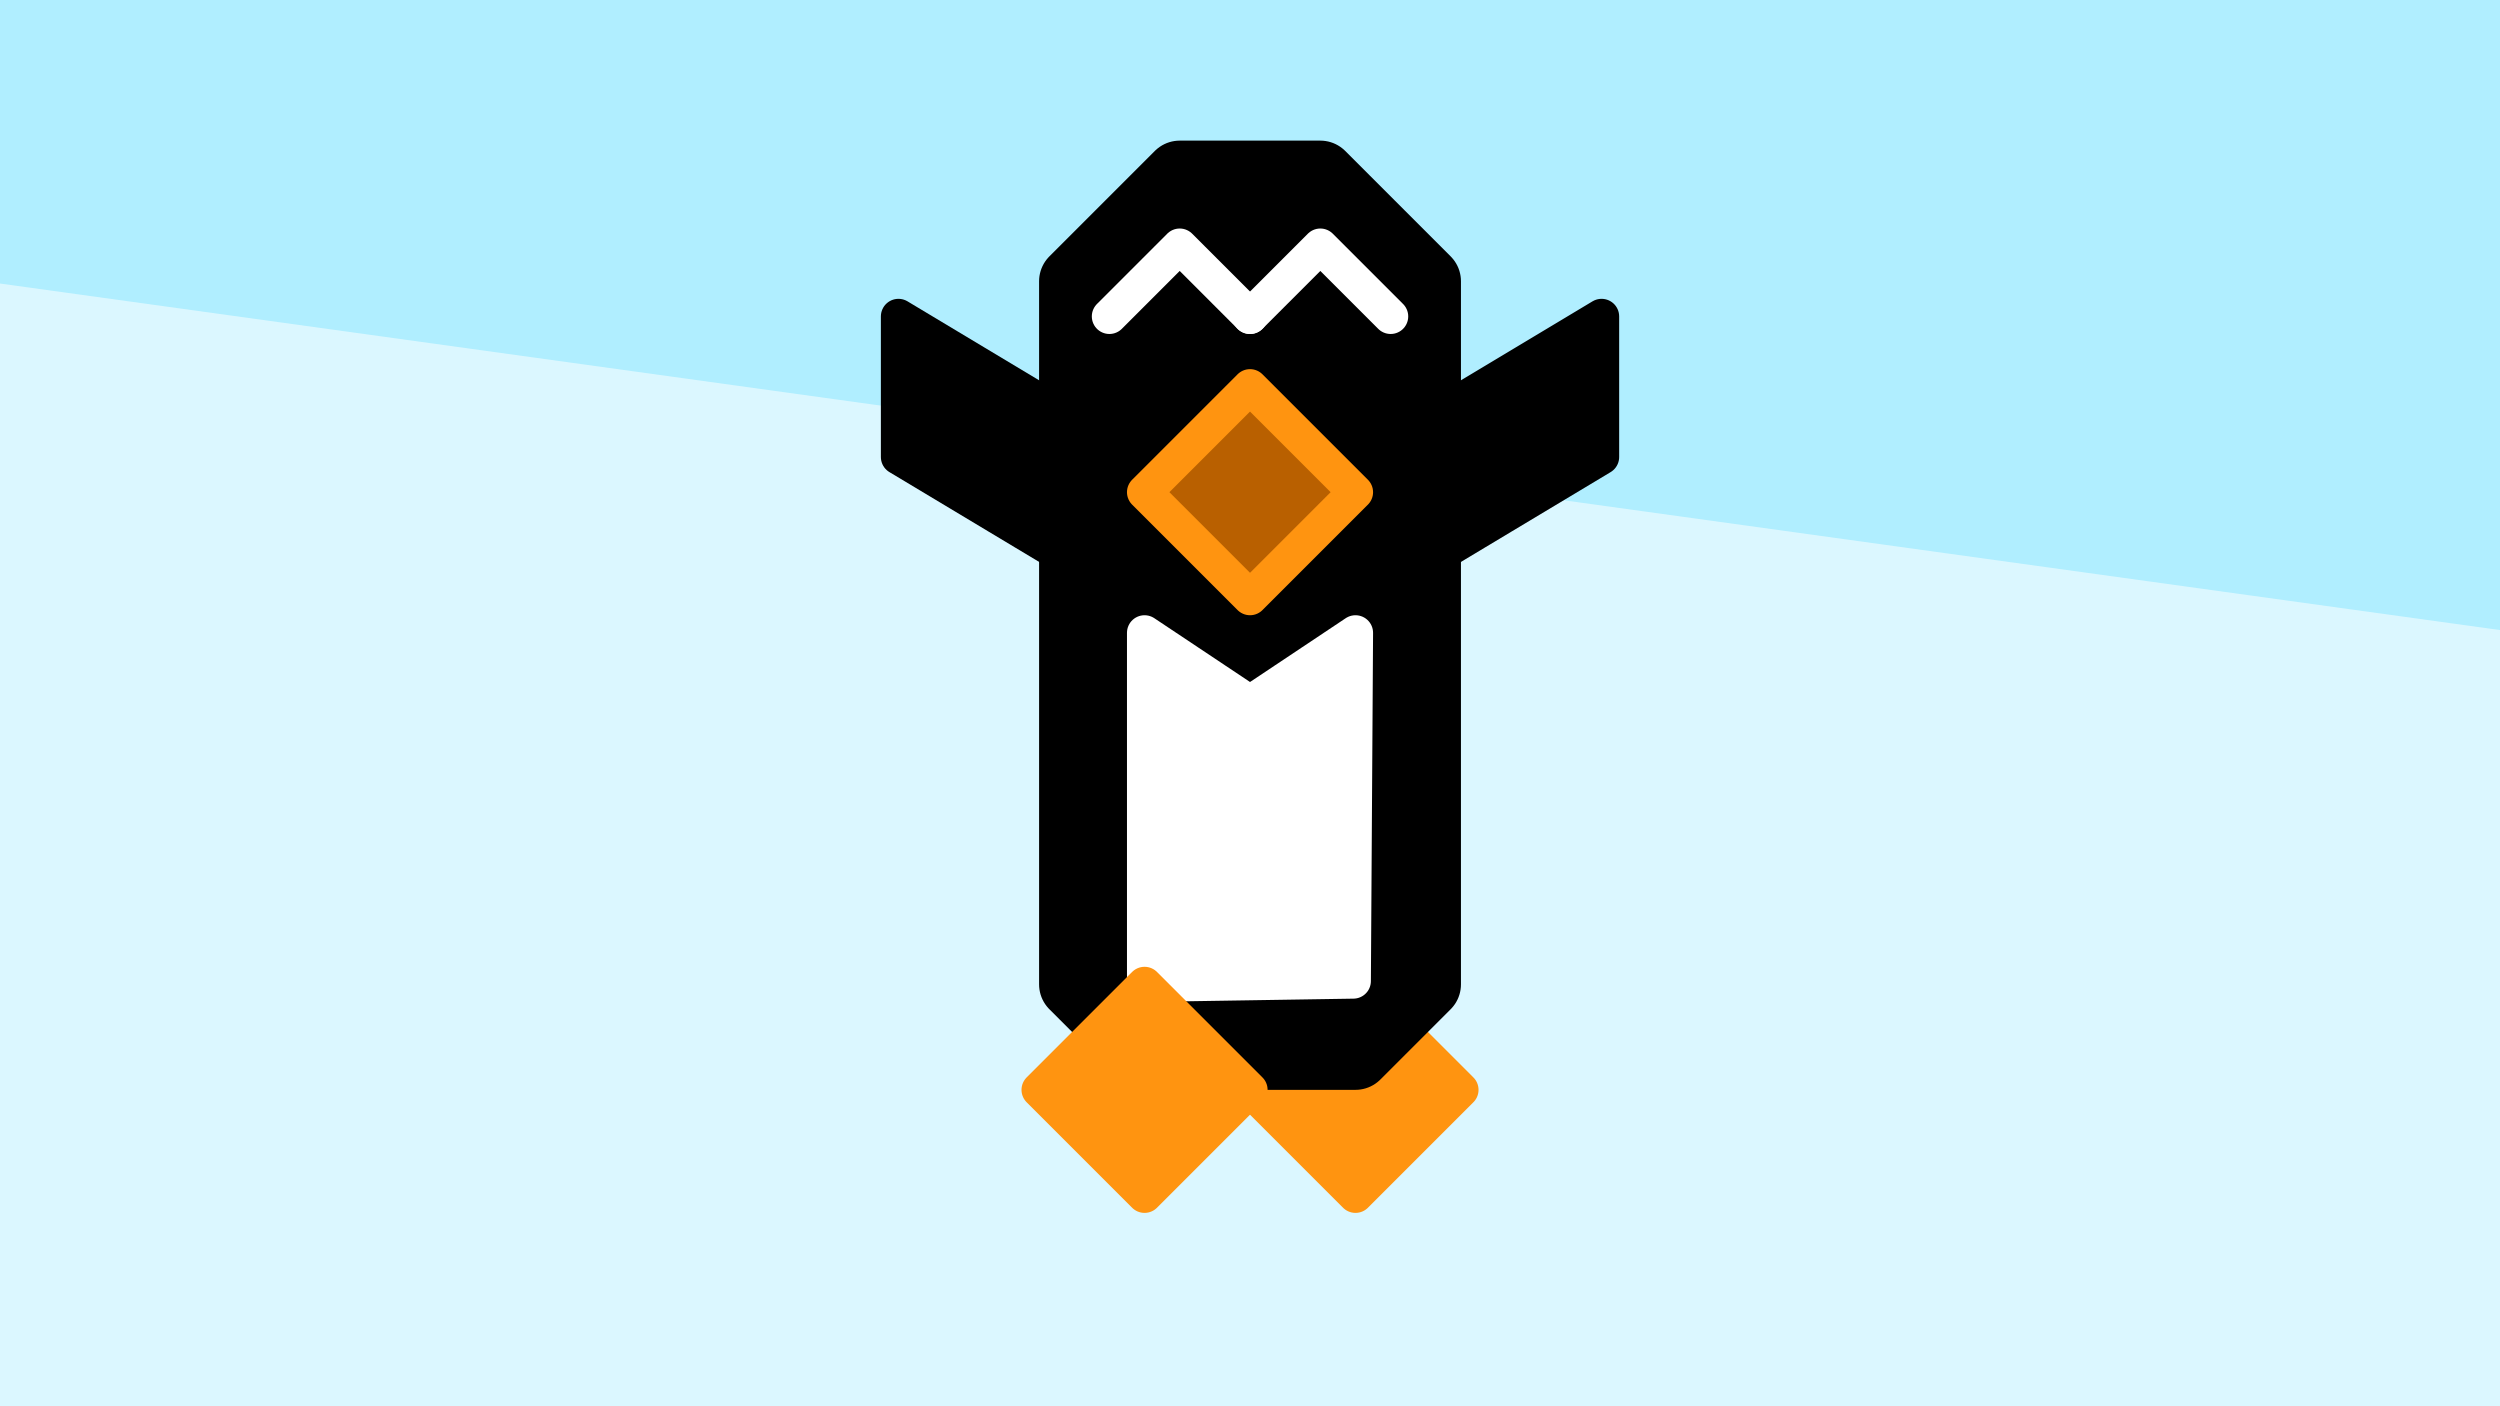
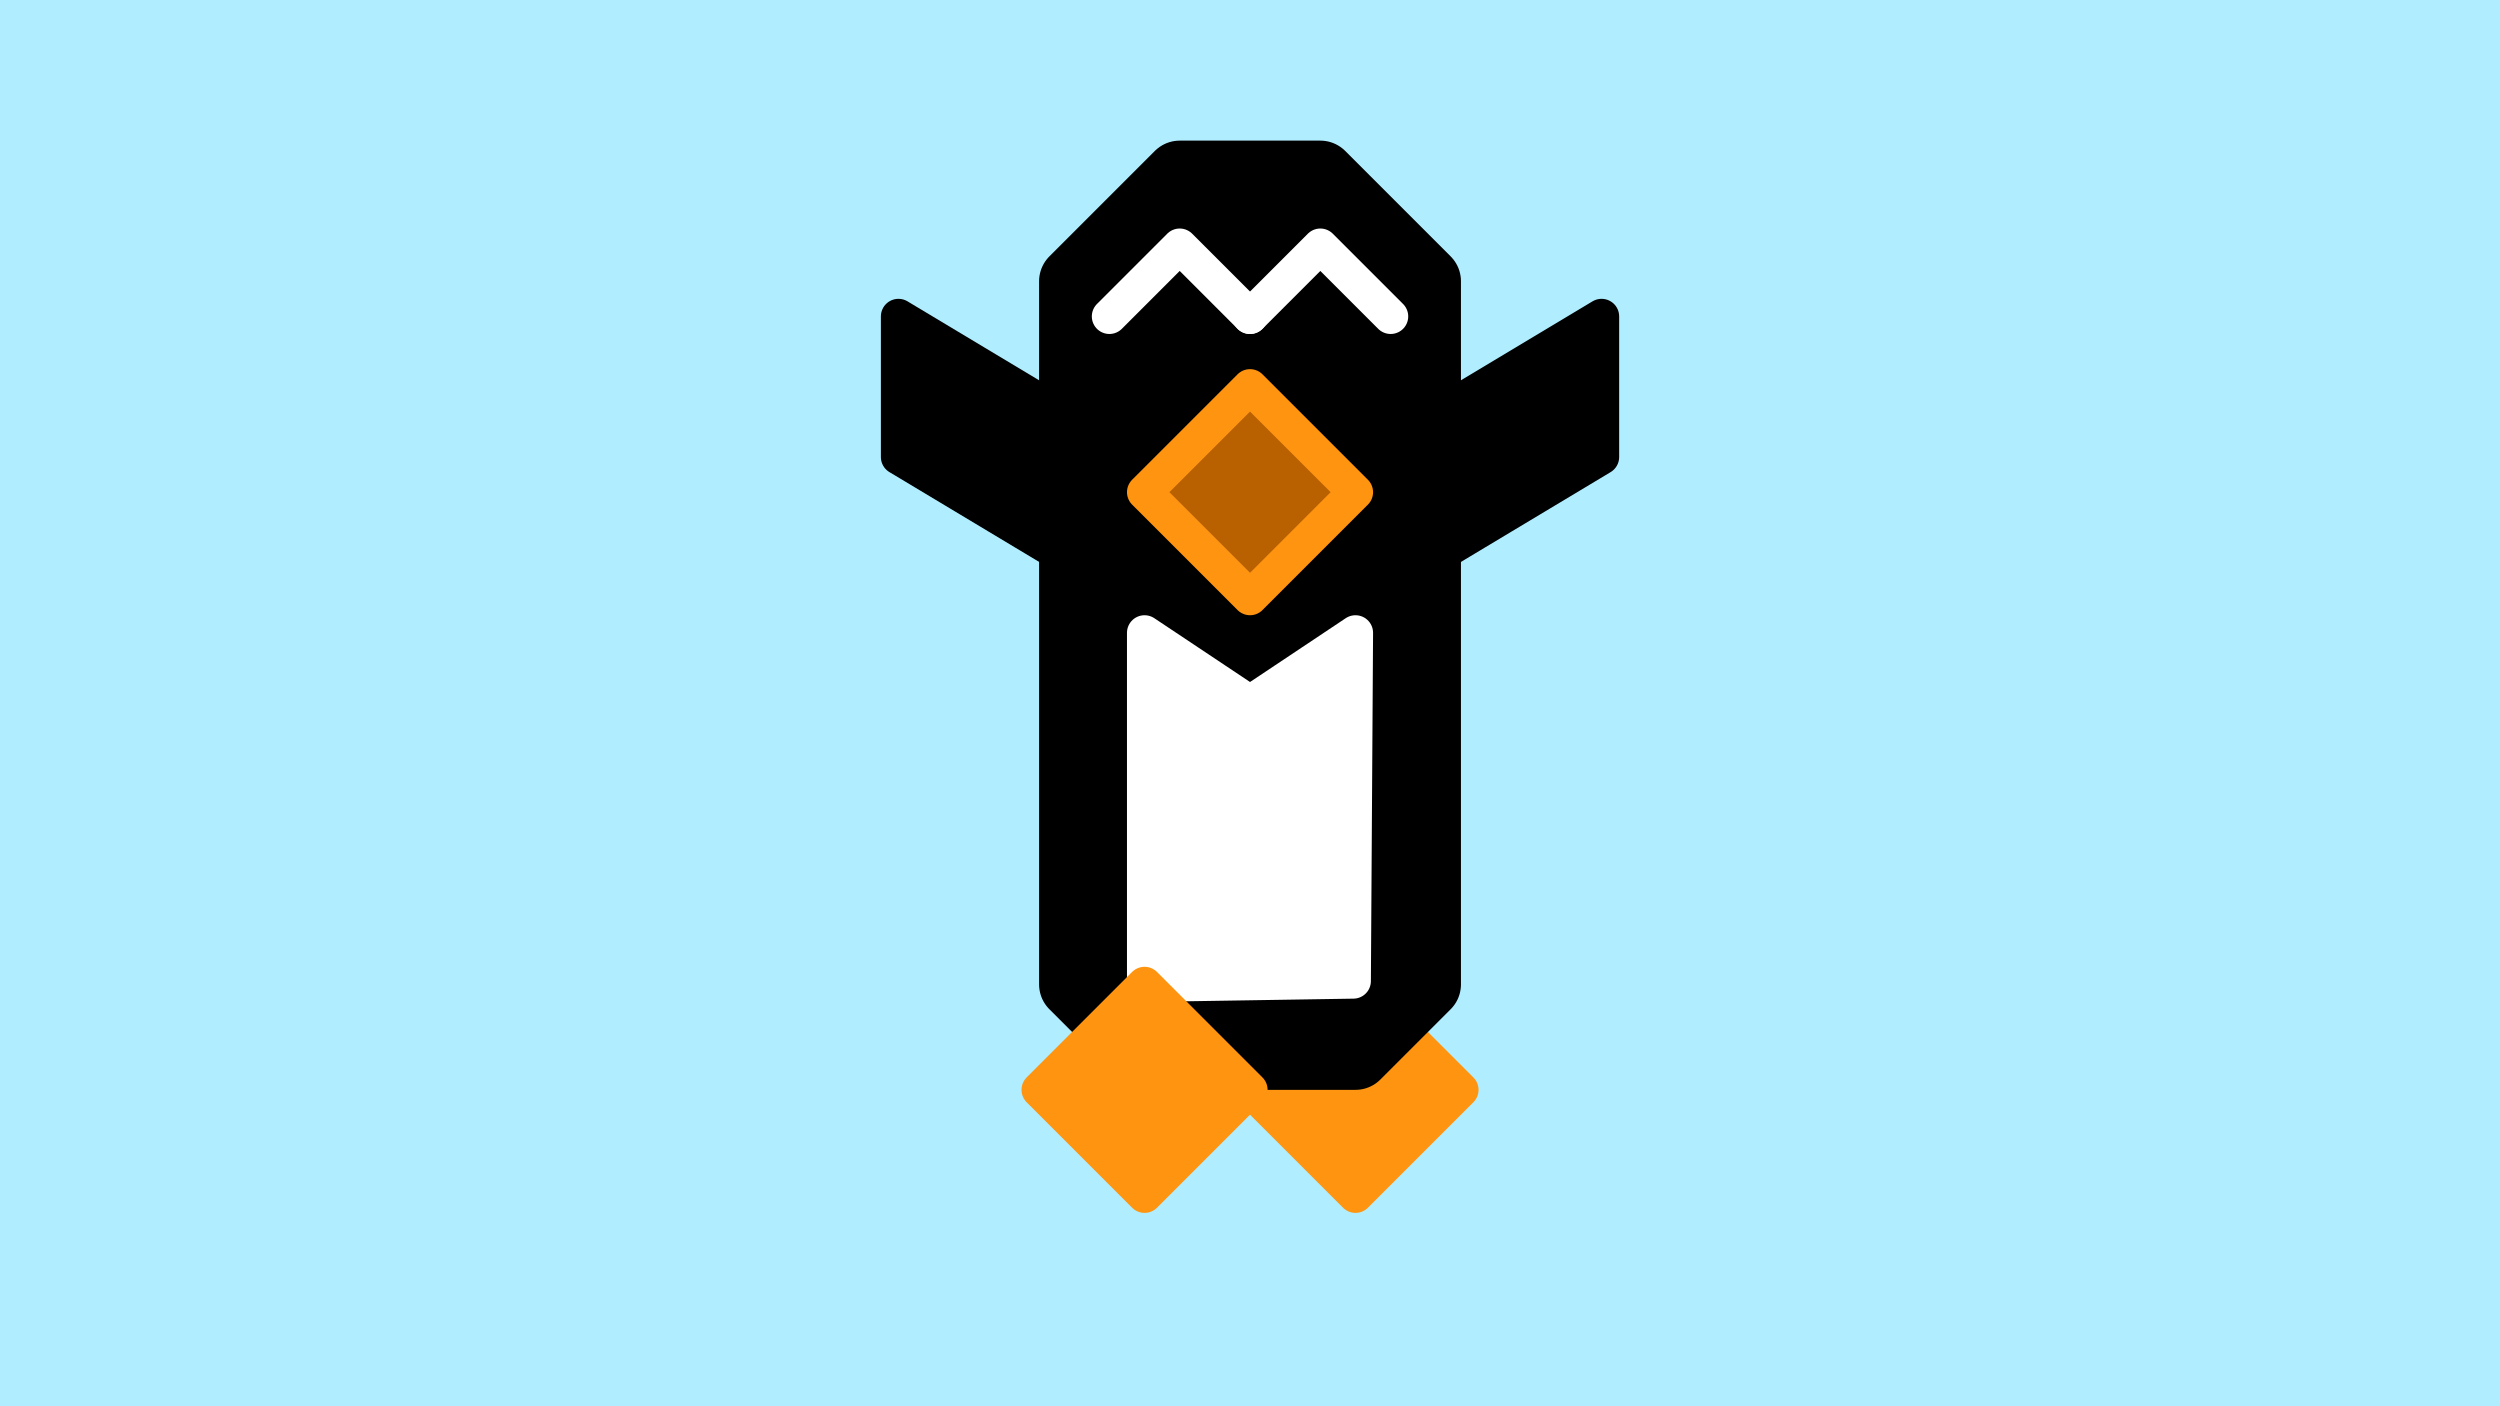
<svg xmlns="http://www.w3.org/2000/svg" version="1.1" width="71.111" height="40" id="svg2">
  <rect width="100%" height="100%" fill="#333333" stroke="none" />
  <defs id="defs4" />
  <g transform="translate(-319.444,-537.362)" id="layer1">
    <path d="M 270.822,495.516 296.985,645.776 478.711,631.987 455.023,454.15 270.822,495.516 z" id="path3688" style="fill:#b0eeff;fill-opacity:1;fill-rule:nonzero;stroke:#ffffff;stroke-width:1;stroke-linecap:round;stroke-linejoin:round;stroke-miterlimit:4;stroke-opacity:1;stroke-dasharray:none" />
-     <path d="m 303.702,543.245 142.836,19.799 -50.912,41.366 -98.288,-28.284 6.364,-32.88 z" id="path3686" style="fill:#ffffff;fill-opacity:0.546;fill-rule:nonzero;stroke:none" />
    <path d="m 361,568.362 -3,-3 -3,3 3,3 3,-3 z" id="path3668" style="fill:#ff9410;fill-opacity:1;stroke:#ff9410;stroke-width:1;stroke-linecap:round;stroke-linejoin:round;stroke-miterlimit:4;stroke-opacity:1;stroke-dasharray:none" />
    <path d="m 352,567.362 -2,-2 0,-8 0,-12 3,-3 4,0 3,3 0,12 0,8 -2,2 -6,0 z" id="path2892" style="fill:#000000;fill-opacity:1;stroke:#000000;stroke-width:2;stroke-linecap:round;stroke-linejoin:round;stroke-miterlimit:4;stroke-opacity:1;stroke-dasharray:none" />
    <path d="m 352,551.362 3,-3 3,3 -3,3 -3,-3 z" id="path2894" style="fill:#b96000;fill-opacity:1;stroke:#ff9410;stroke-width:1;stroke-linecap:round;stroke-linejoin:round;stroke-miterlimit:4;stroke-opacity:1;stroke-dasharray:none" />
    <path d="m 357.938,565.268 -5.938,0.094 0,-10 3,2 3,-2 -0.062,9.906 z" id="path3684" style="fill:#ffffff;fill-opacity:1;fill-rule:nonzero;stroke:#ffffff;stroke-width:1;stroke-linecap:round;stroke-linejoin:round;stroke-miterlimit:4;stroke-opacity:1;stroke-dasharray:none" />
    <path d="m 355,568.362 -3,-3 -3,3 3,3 3,-3 z" id="path3670" style="fill:#ff9410;fill-opacity:1;stroke:#ff9410;stroke-width:1;stroke-linecap:round;stroke-linejoin:round;stroke-miterlimit:4;stroke-opacity:1;stroke-dasharray:none" />
    <path d="m 351,546.362 2,-2 2,2" id="path3672" style="fill:none;stroke:#ffffff;stroke-width:1;stroke-linecap:round;stroke-linejoin:round;stroke-miterlimit:4;stroke-opacity:1;stroke-dasharray:none" />
    <path d="m 355,546.362 2,-2 2,2" id="path3676" style="fill:none;stroke:#ffffff;stroke-width:1;stroke-linecap:round;stroke-linejoin:round;stroke-miterlimit:4;stroke-opacity:1;stroke-dasharray:none" />
    <path d="m 360,549.362 5,-3 0,4 -5,3 0,-4 z" id="path3680" style="fill:#000000;fill-opacity:1;fill-rule:nonzero;stroke:#000000;stroke-width:1;stroke-linecap:round;stroke-linejoin:round;stroke-miterlimit:4;stroke-opacity:1;stroke-dasharray:none" />
    <path d="m 350,549.362 -5,-3 0,4 5,3 0,-4 z" id="path3682" style="fill:#000000;fill-opacity:1;fill-rule:nonzero;stroke:#000000;stroke-width:1;stroke-linecap:round;stroke-linejoin:round;stroke-miterlimit:4;stroke-opacity:1;stroke-dasharray:none" />
  </g>
</svg>